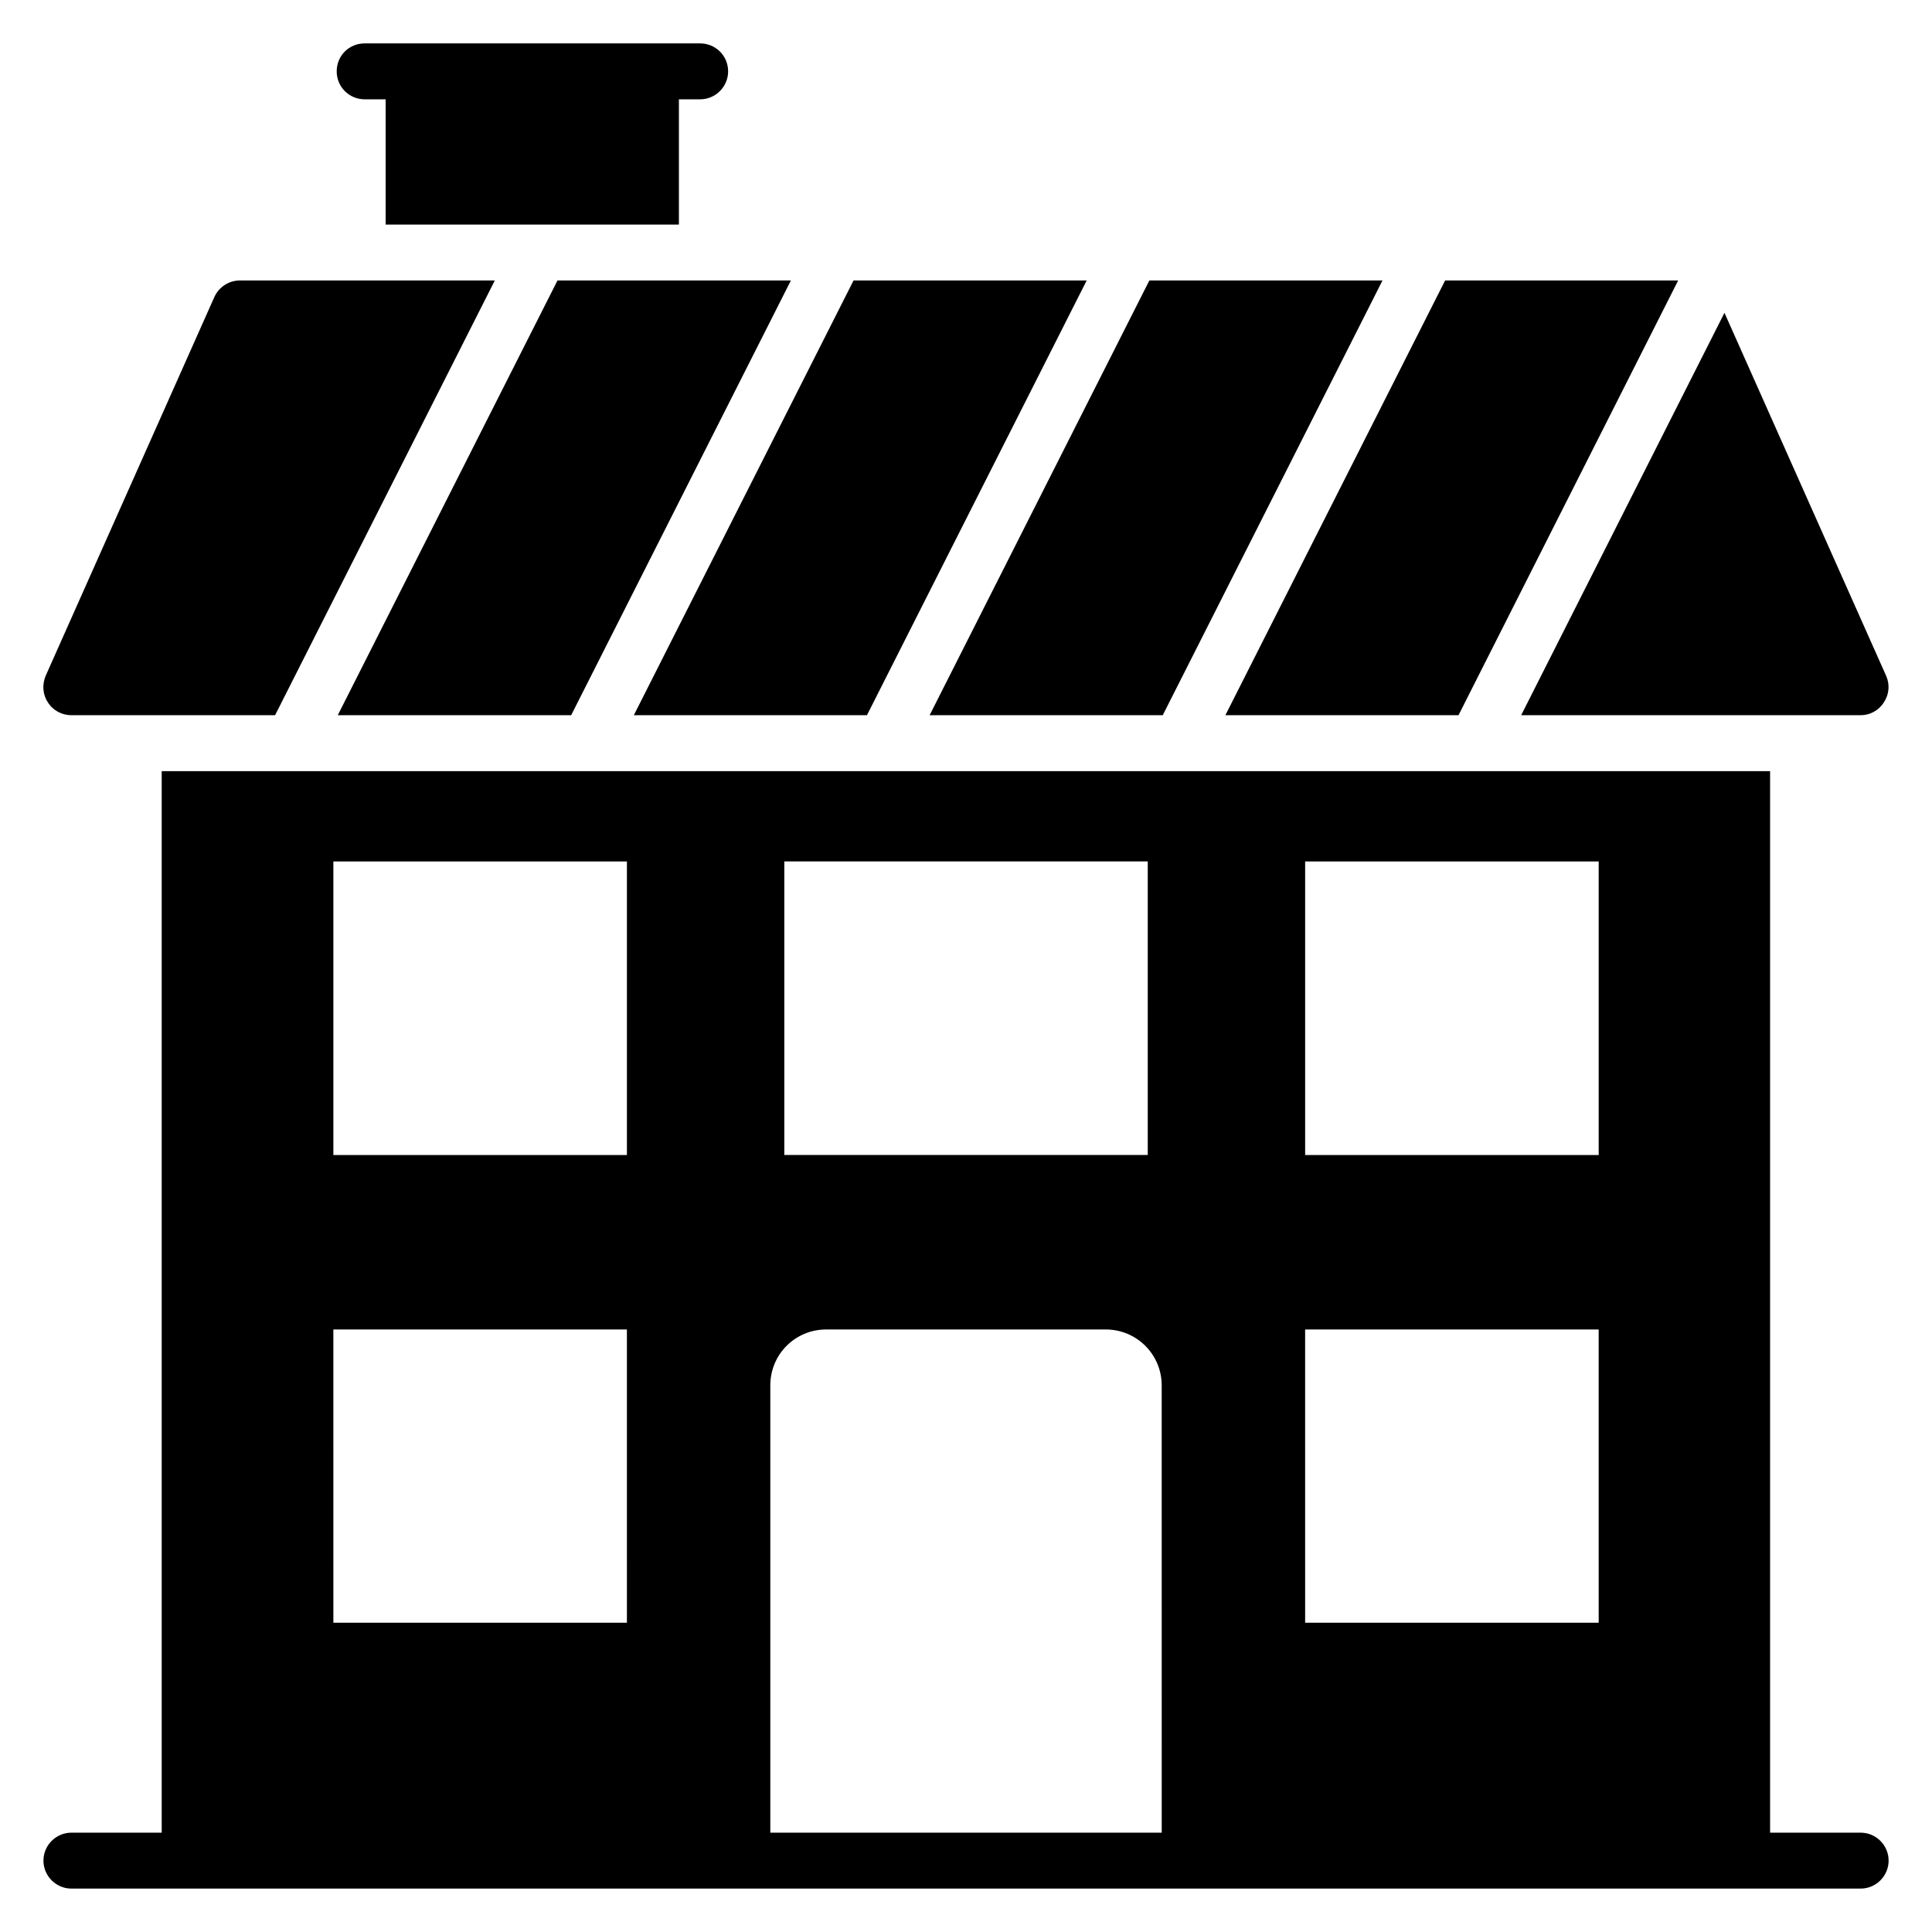
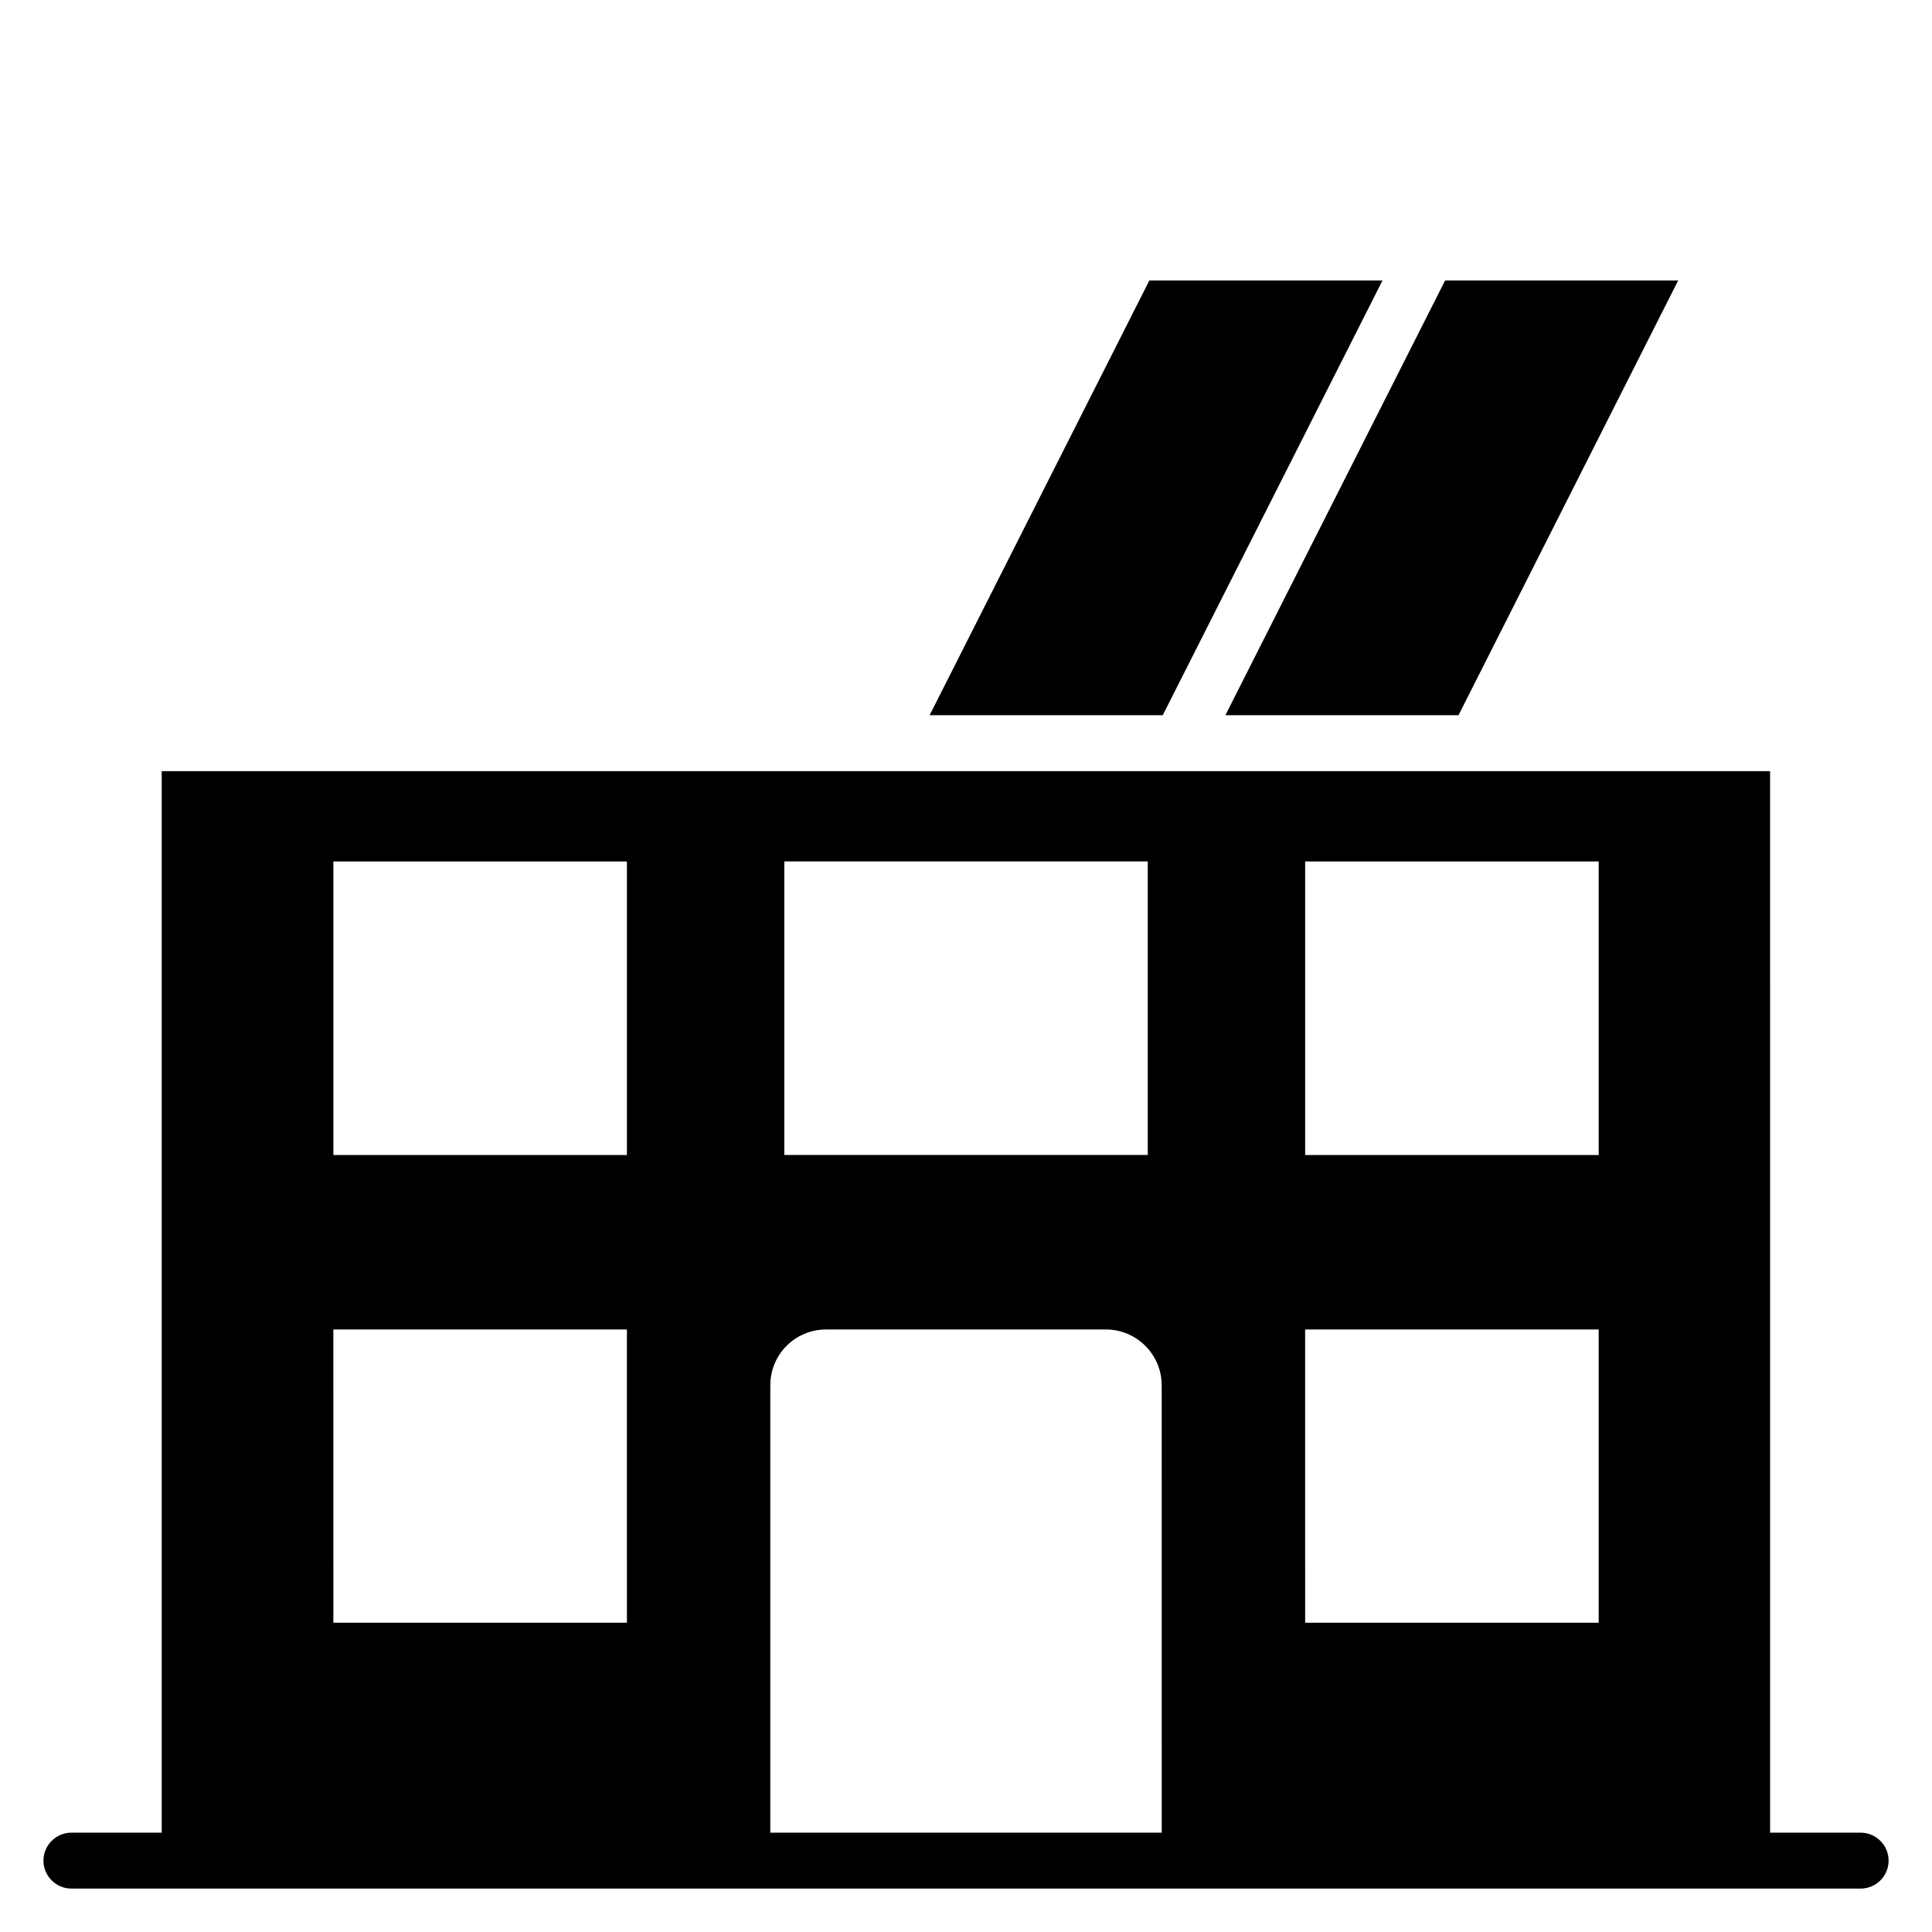
<svg xmlns="http://www.w3.org/2000/svg" fill="#000000" width="800px" height="800px" version="1.1" viewBox="144 144 512 512">
  <g>
-     <path d="m336.96 162.91c0 4.074-3.336 7.41-7.41 7.41h-5.633v33.191h-77.719v-33.191h-5.559c-4.148 0-7.41-3.336-7.41-7.41 0-4.148 3.262-7.41 7.41-7.41h88.906c4.078 0.004 7.414 3.262 7.414 7.41z" />
    <path d="m637.1 629.68h-24.004l-0.004-281.32h-426.24v281.32l-23.93-0.004c-4.074 0-7.41 3.336-7.41 7.41 0 4.074 3.336 7.41 7.41 7.41h474.17c4.074 0 7.41-3.336 7.41-7.41 0-4.074-3.332-7.41-7.406-7.41zm-285.25-257.39h96.316v77.793h-96.316zm-41.711 201.75h-77.793l-0.004-77.719h77.793zm0-123.95h-77.793v-77.793h77.793zm141.73 179.59h-103.73v-118.54c0-8.223 6.594-14.816 14.816-14.816h74.09c8.148 0 14.816 6.594 14.816 14.816zm115.8-55.641h-77.793l-0.004-77.719h77.793zm0-123.95h-77.793v-77.793h77.793z" />
    <path d="m526.97 218.33-58.23 115.21h61.781l58.207-115.21z" />
-     <path d="m370.2 218.33-58.23 115.21h61.781l58.23-115.21z" />
-     <path d="m448.59 218.33-58.23 115.21h61.781l58.234-115.21z" />
-     <path d="m643.84 323.09-42.84-96.191-53.875 106.64h89.973c2.445 0 4.816-1.258 6.148-3.406 1.406-2.078 1.629-4.746 0.594-7.043z" />
-     <path d="m275.13 218.33h-67.609c-2.891 0-5.559 1.777-6.742 4.445l-44.676 100.32c-0.965 2.297-0.816 4.965 0.594 7.039 1.332 2.148 3.703 3.406 6.223 3.406h53.98z" />
-     <path d="m291.74 218.33-58.23 115.21h61.855l58.23-115.21z" />
+     <path d="m448.59 218.33-58.23 115.21h61.781l58.234-115.21" />
  </g>
</svg>